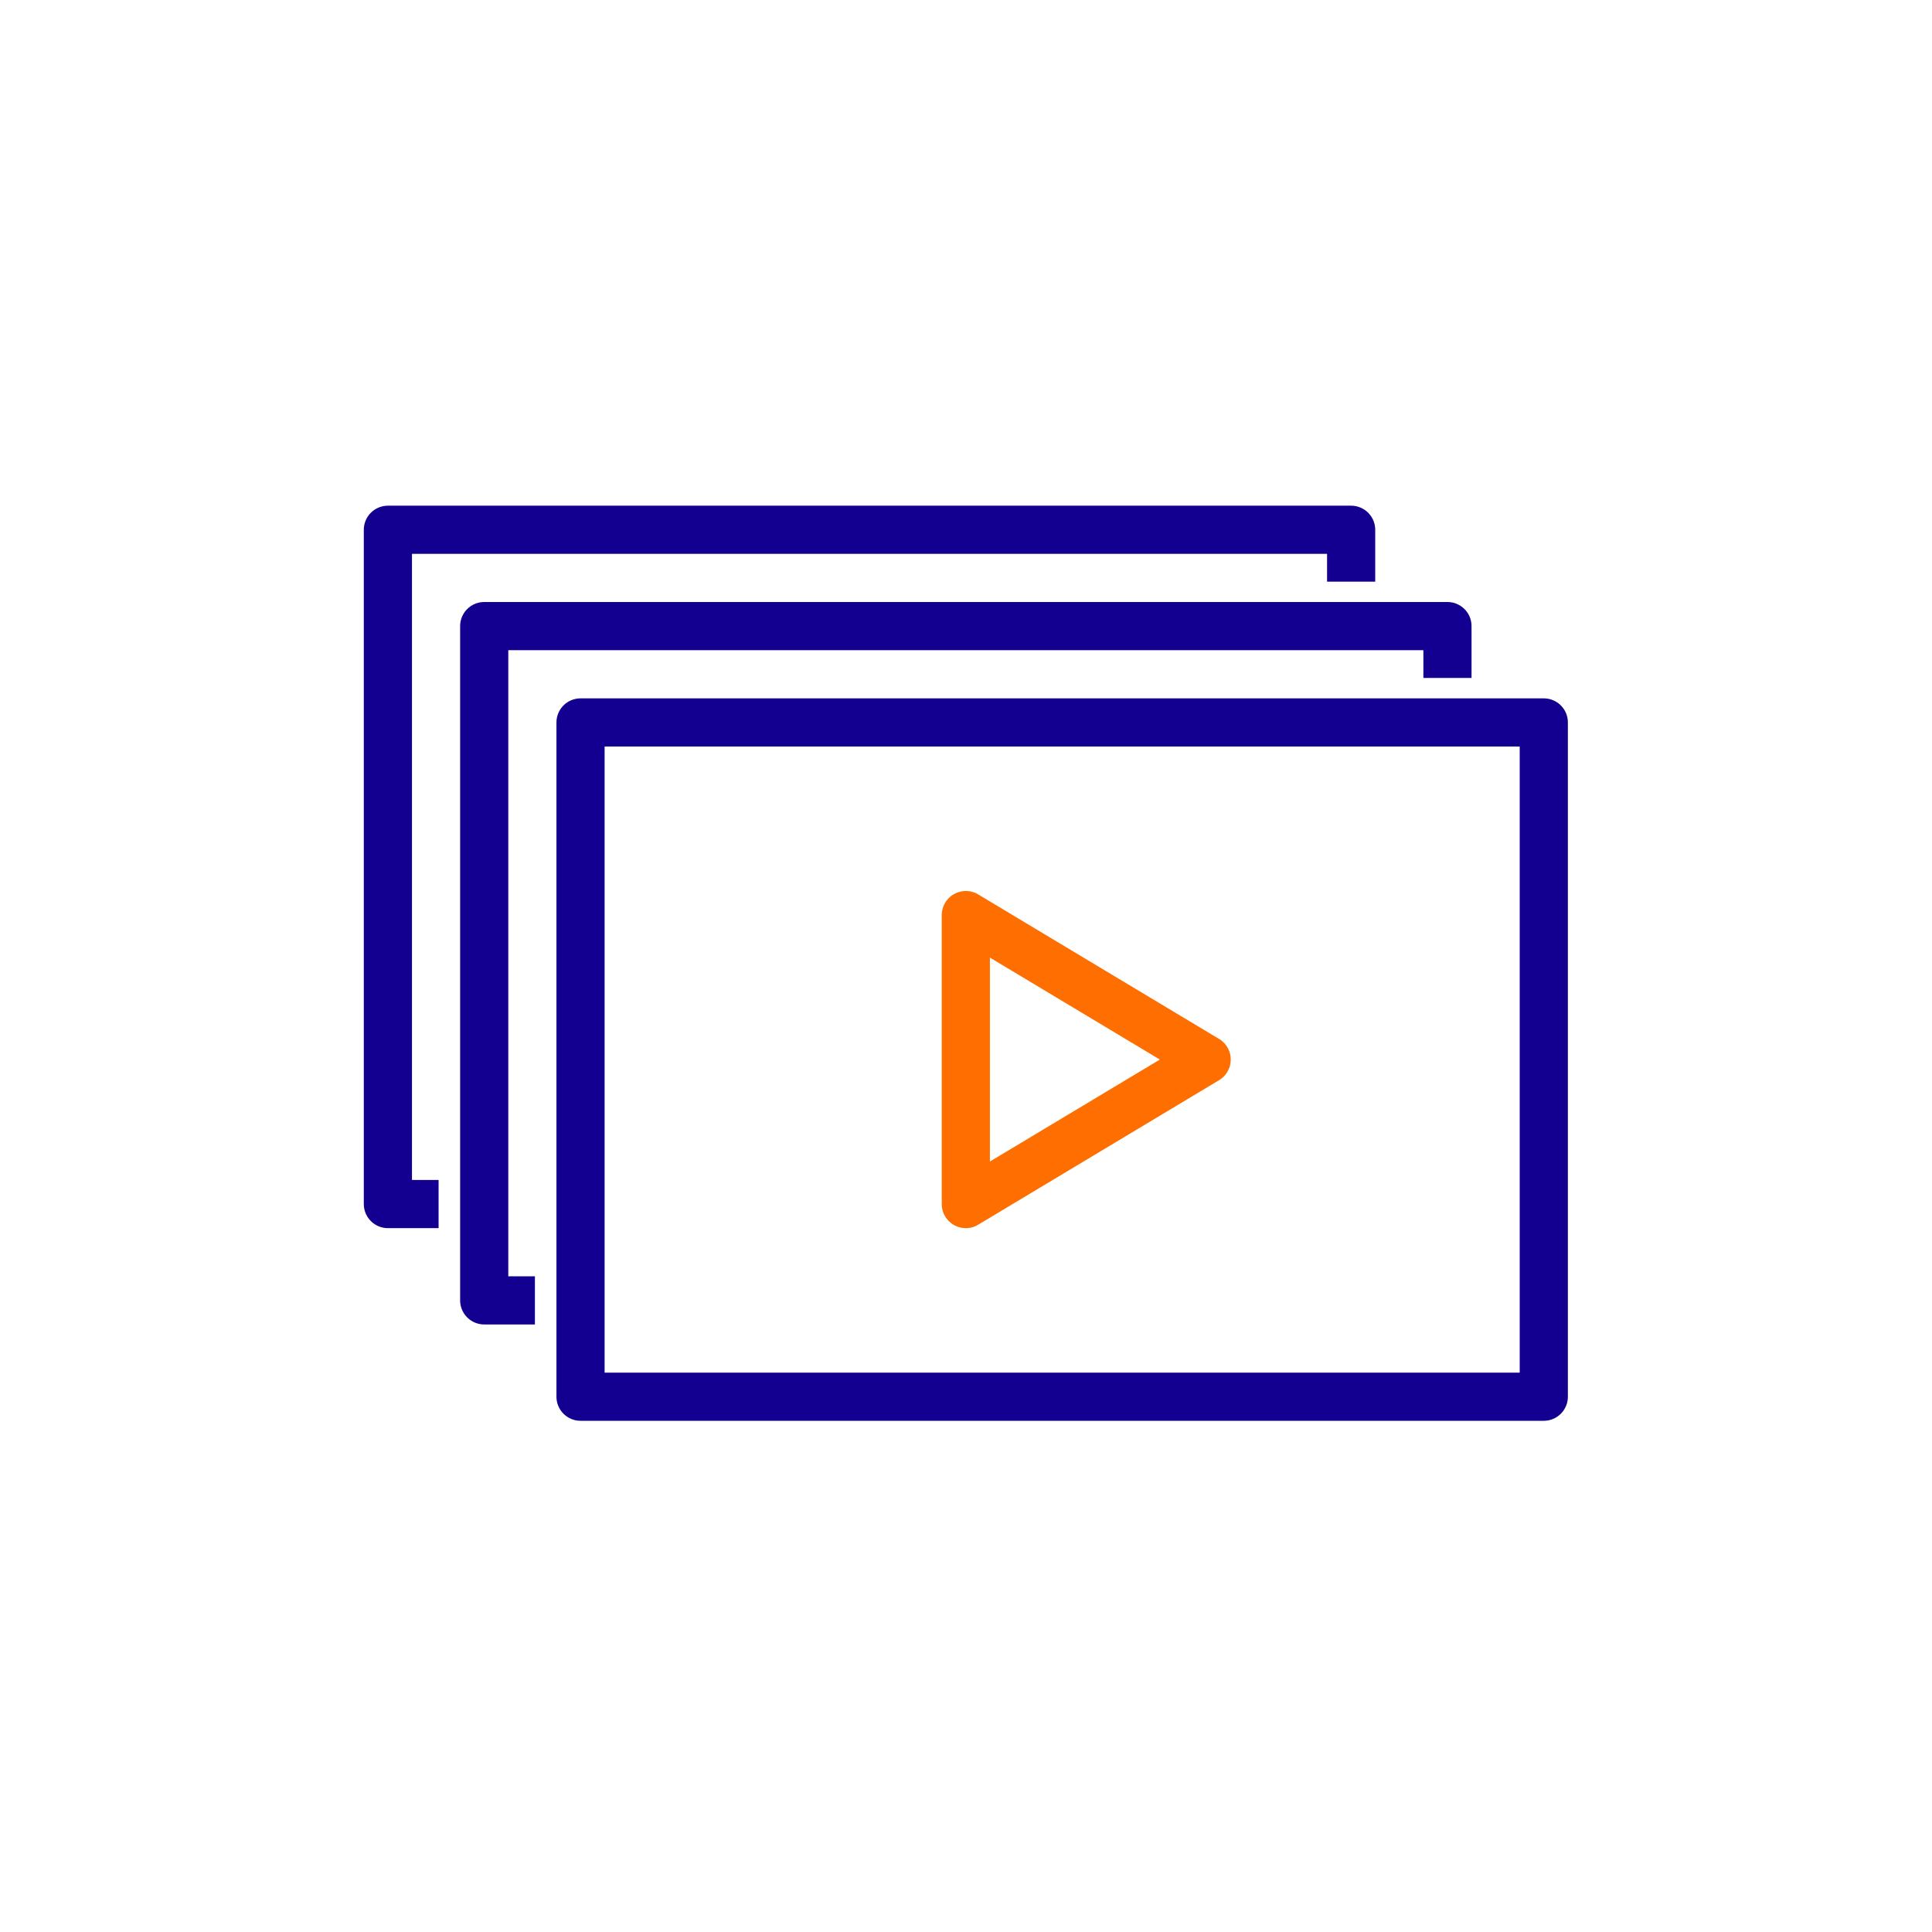
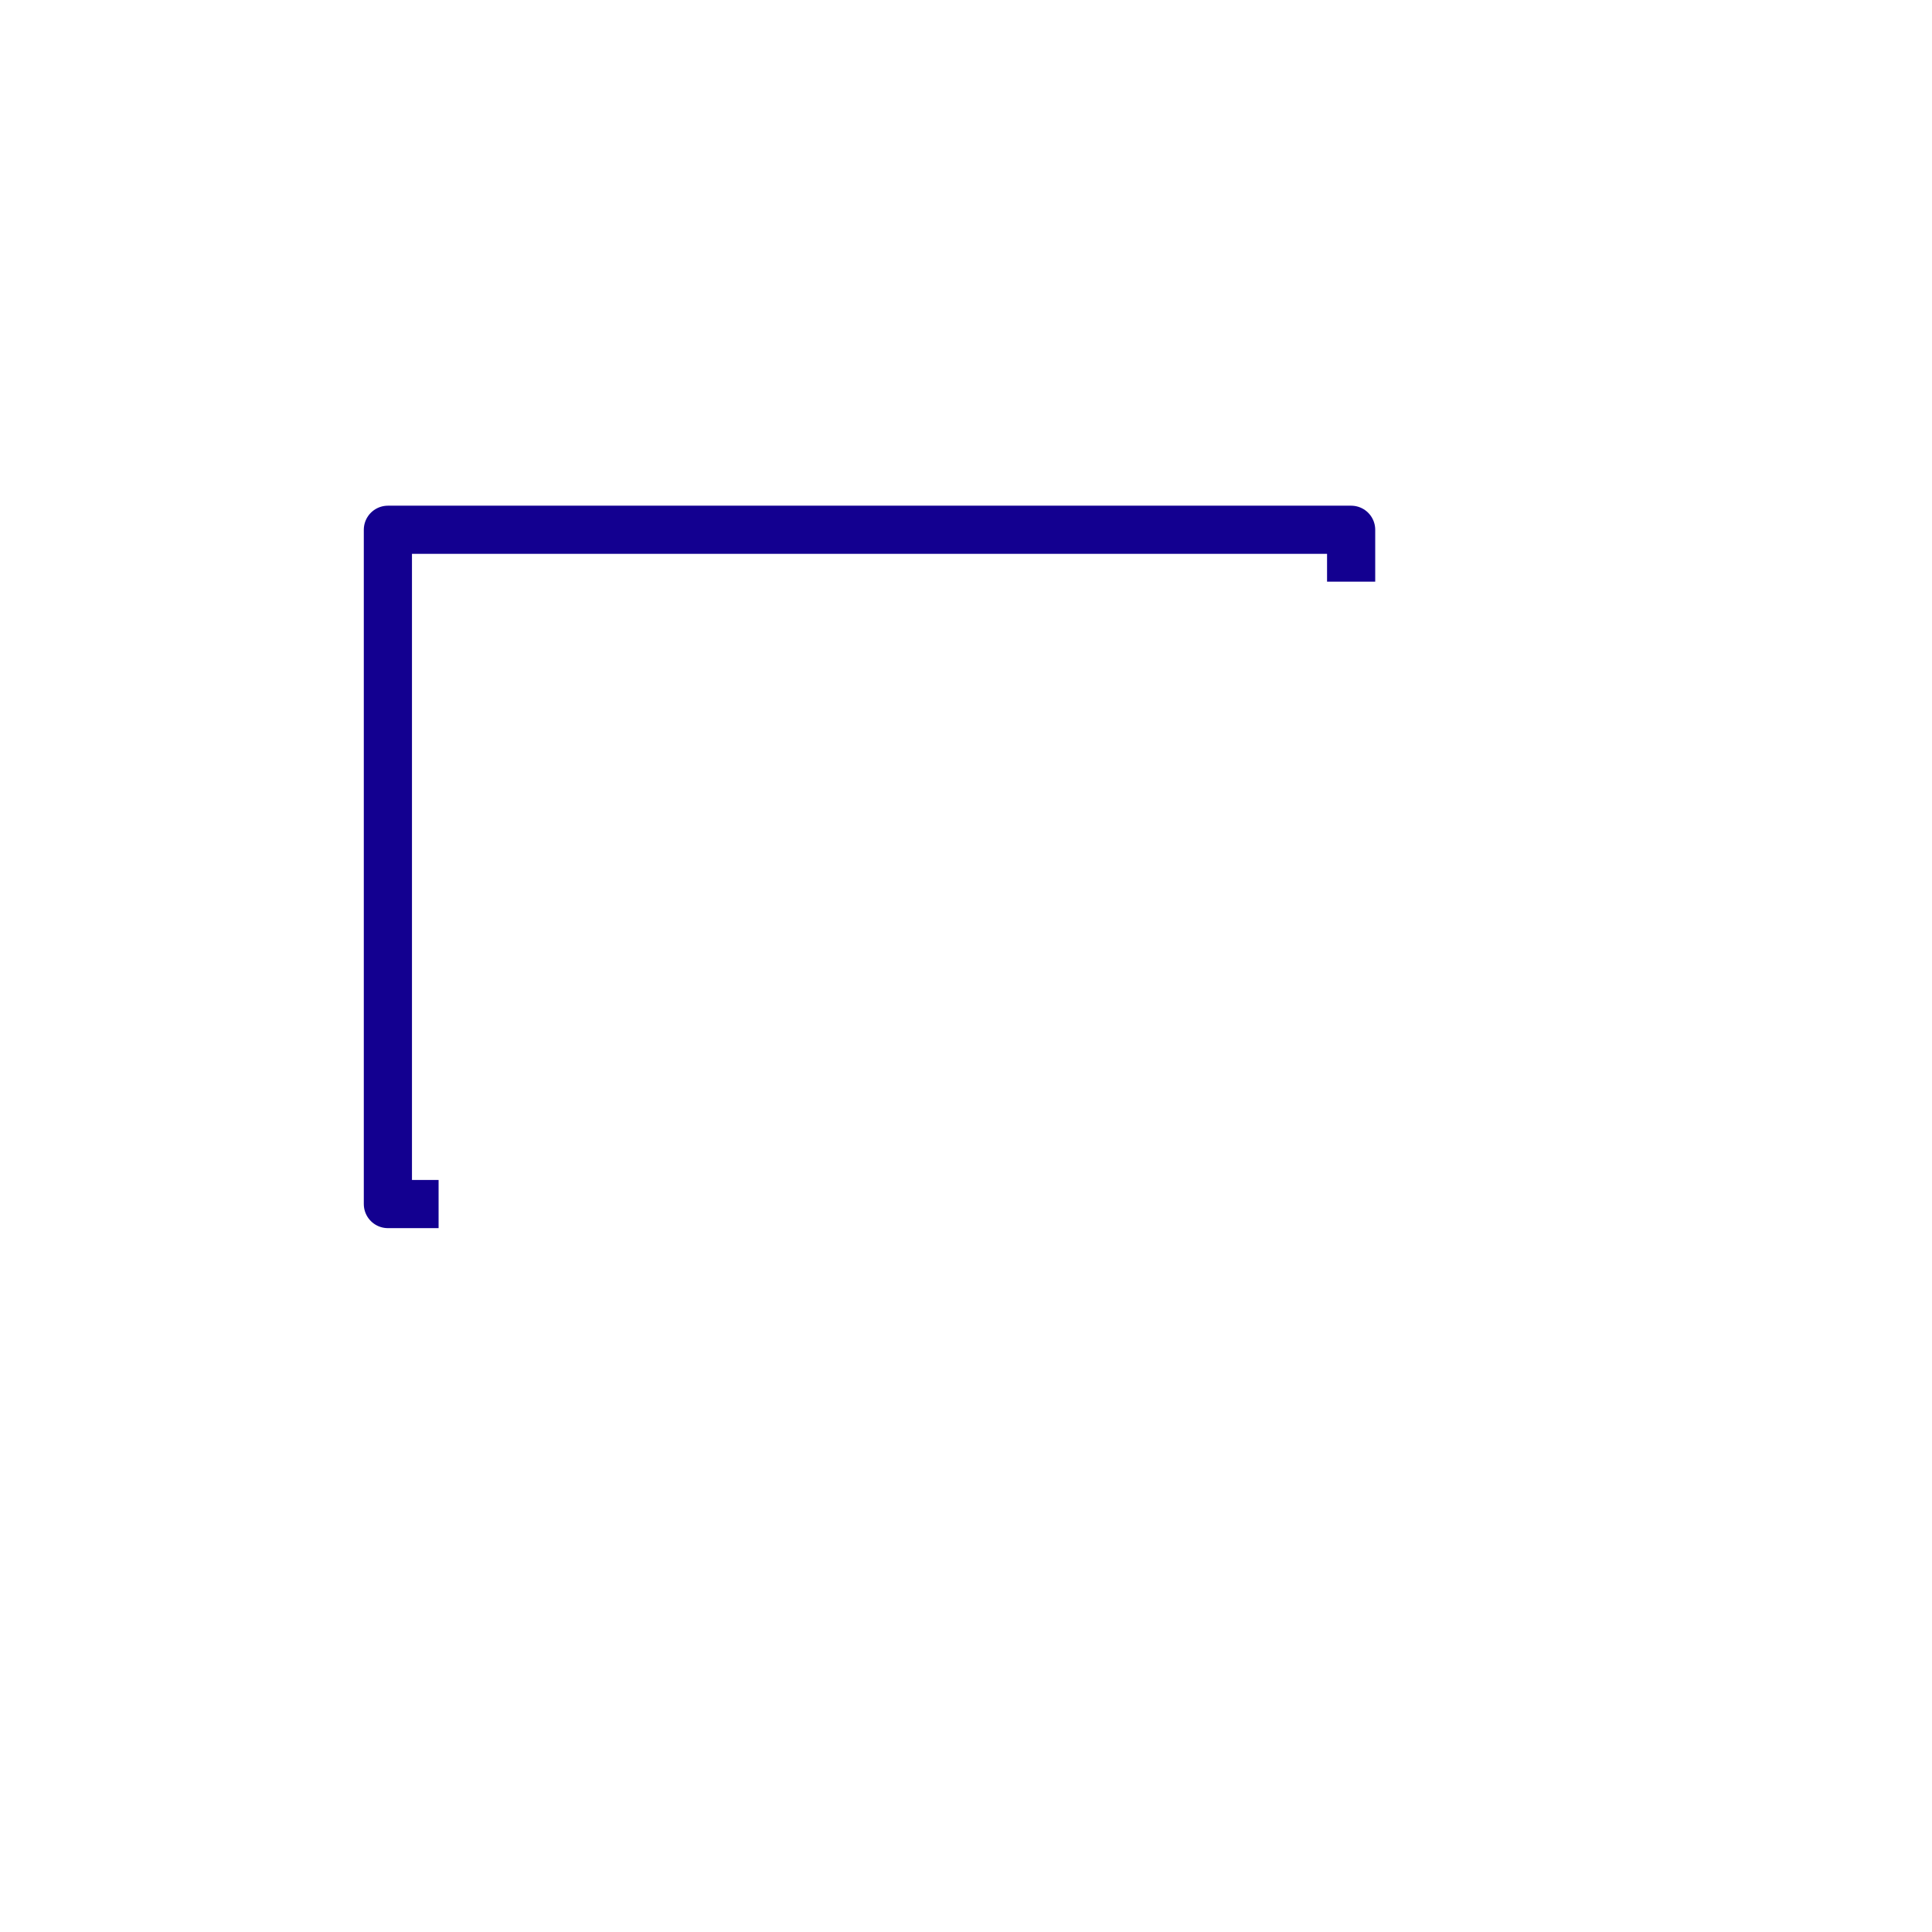
<svg xmlns="http://www.w3.org/2000/svg" width="139" height="139" viewBox="0 0 139 139" fill="none">
-   <path d="M111.07 51.977H41.767V100.488H111.07V51.977Z" stroke="#130090" stroke-width="3.465" stroke-linejoin="round" />
-   <path d="M38.485 93.557H34.837V45.045H104.139V48.777" stroke="#130090" stroke-width="3.465" stroke-linejoin="round" />
  <path d="M31.555 86.627H27.907V38.115H97.209V41.847" stroke="#130090" stroke-width="3.465" stroke-linejoin="round" />
-   <path d="M69.488 65.836V86.627L86.814 76.231L69.488 65.836Z" stroke="#FF6E00" stroke-width="3.465" stroke-linejoin="round" />
</svg>